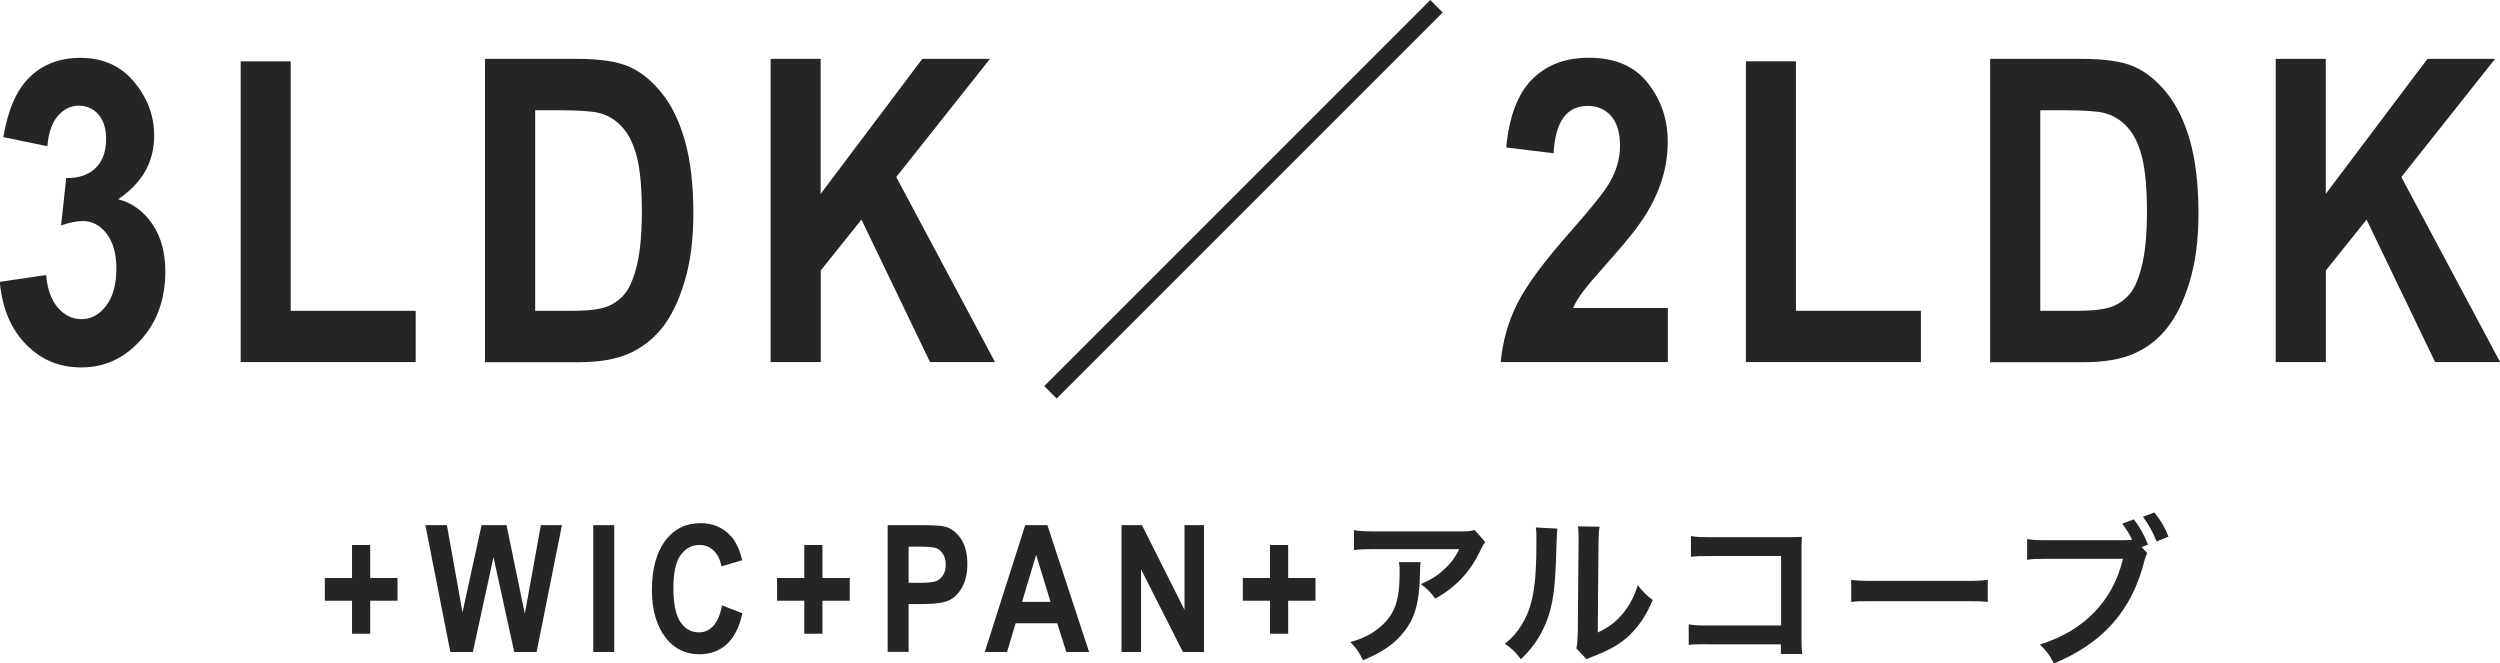
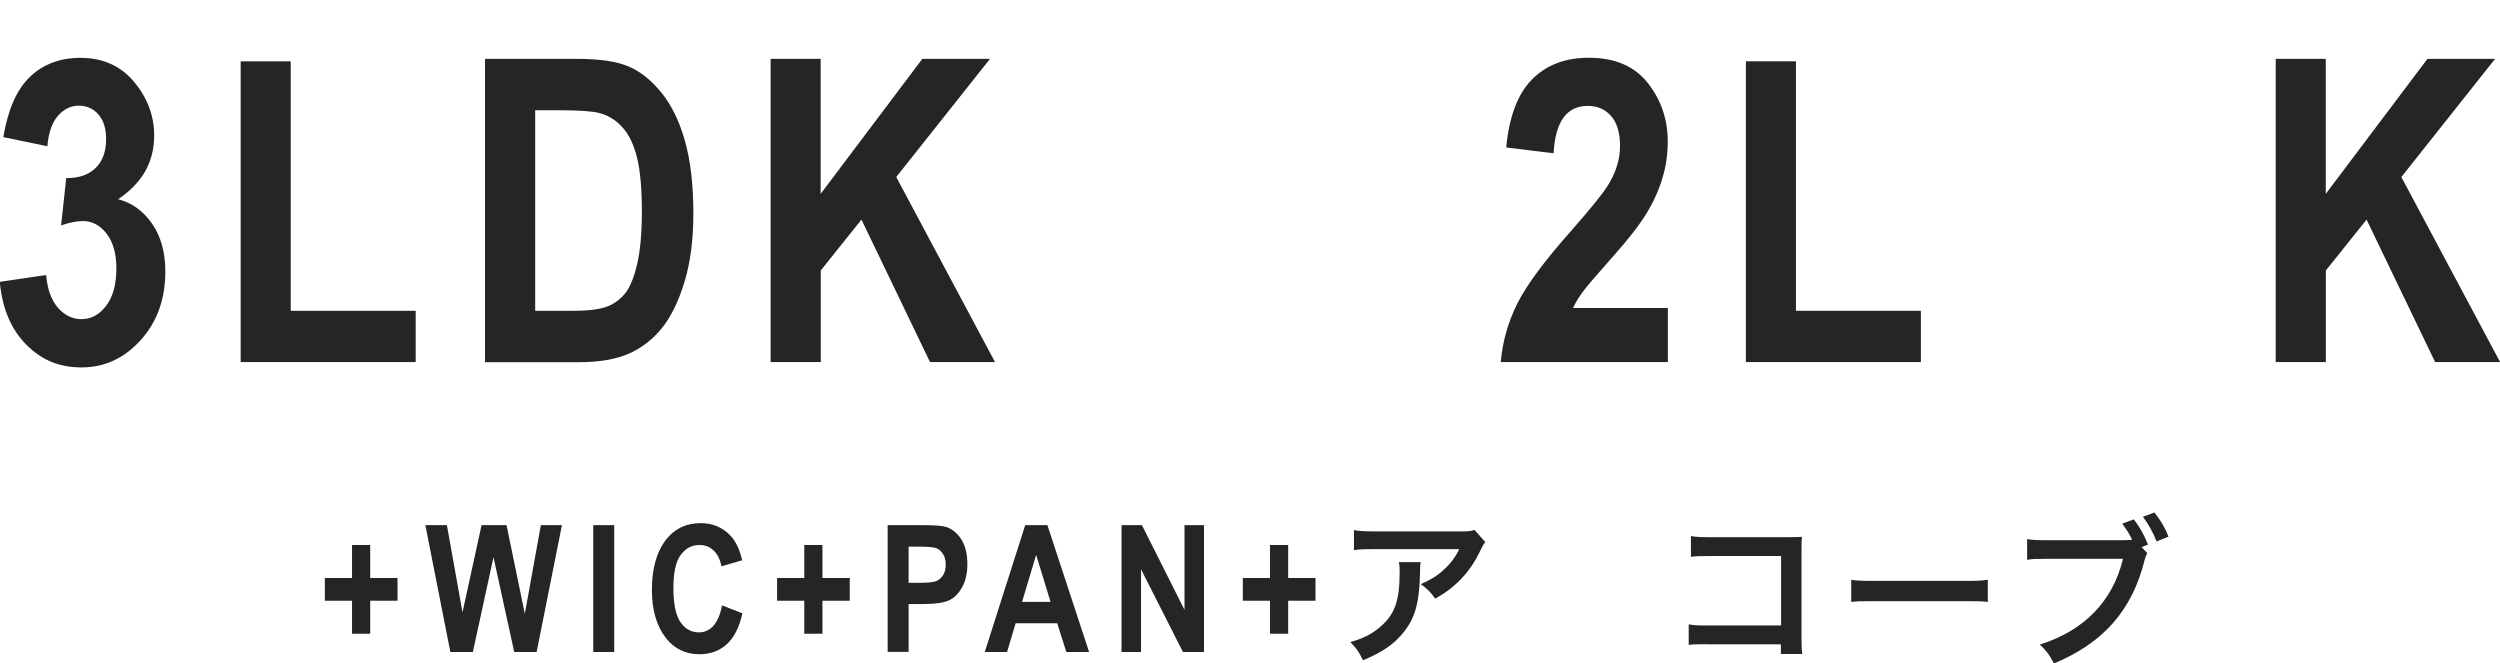
<svg xmlns="http://www.w3.org/2000/svg" id="_レイヤー_2" viewBox="0 0 224.27 59.52">
  <defs>
    <style>.cls-1{fill:#262425;}</style>
  </defs>
  <g id="_制作">
    <g>
      <path class="cls-1" d="M0,25.28l4.14-.61c.11,1.28,.47,2.26,1.06,2.94,.6,.68,1.3,1.02,2.1,1.02,.88,0,1.62-.4,2.23-1.21s.91-1.92,.91-3.34c0-1.32-.29-2.36-.88-3.12s-1.29-1.13-2.12-1.13c-.55,0-1.2,.13-1.96,.39l.46-4.25c1.11,.02,1.98-.27,2.63-.89,.63-.62,.95-1.49,.95-2.61,0-.94-.23-1.67-.69-2.2-.46-.53-1.05-.79-1.77-.79s-1.34,.31-1.87,.92c-.53,.61-.84,1.52-.94,2.72l-3.95-.82c.41-2.49,1.21-4.29,2.4-5.42,1.19-1.13,2.69-1.69,4.5-1.69,2.03,0,3.64,.72,4.84,2.17,1.2,1.45,1.79,3.04,1.79,4.8,0,1.19-.27,2.25-.81,3.21-.54,.95-1.35,1.78-2.42,2.5,1.25,.33,2.27,1.07,3.05,2.21,.79,1.14,1.18,2.56,1.18,4.27,0,2.49-.74,4.54-2.22,6.17-1.48,1.63-3.24,2.44-5.29,2.44s-3.61-.68-4.97-2.05c-1.36-1.37-2.15-3.24-2.37-5.61Z" />
      <path class="cls-1" d="M21.59,32.48V5.5h4.49V27.88h11.21v4.6h-15.7Z" />
      <path class="cls-1" d="M43.52,5.28h8.21c2.08,0,3.64,.23,4.7,.7,1.06,.46,2.03,1.25,2.92,2.35,.89,1.1,1.59,2.53,2.09,4.29s.76,3.94,.76,6.55c0,2.35-.27,4.39-.8,6.13-.53,1.74-1.2,3.11-2.02,4.13-.82,1.01-1.8,1.78-2.96,2.29-1.16,.51-2.64,.77-4.46,.77h-8.45V5.28Zm4.49,4.6V27.88h3.38c1.45,0,2.5-.14,3.15-.41,.65-.27,1.18-.68,1.6-1.23,.41-.55,.76-1.42,1.03-2.6,.27-1.19,.41-2.75,.41-4.69s-.14-3.6-.42-4.76c-.28-1.16-.71-2.08-1.3-2.74-.59-.67-1.3-1.11-2.14-1.32-.63-.16-1.85-.24-3.66-.24h-2.04Z" />
      <path class="cls-1" d="M69.13,32.48V5.28h4.49v12.11l9.12-12.11h6.07l-8.41,10.6,8.86,16.6h-5.83l-6.15-12.78-3.65,4.56v8.22h-4.49Z" />
-       <path class="cls-1" d="M93.68,34.63L128.31,0l1.11,1.12-34.63,34.63-1.11-1.11Z" />
      <path class="cls-1" d="M149.62,27.64v4.84h-14.99c.16-1.83,.65-3.57,1.47-5.22,.82-1.65,2.42-3.82,4.8-6.5,1.88-2.14,3.04-3.58,3.47-4.34,.64-1.1,.96-2.21,.96-3.32,0-1.19-.27-2.08-.8-2.69-.53-.61-1.23-.91-2.1-.91-1.89,0-2.91,1.42-3.06,4.25l-4.25-.52c.26-2.77,1.03-4.81,2.31-6.1,1.28-1.3,2.98-1.95,5.11-1.95,2.34,0,4.1,.76,5.29,2.28s1.78,3.26,1.78,5.23c0,1.11-.15,2.19-.46,3.23-.3,1.04-.77,2.1-1.4,3.15s-1.68,2.41-3.15,4.05c-1.37,1.54-2.24,2.56-2.61,3.06-.36,.49-.66,.98-.88,1.45h8.5Z" />
      <path class="cls-1" d="M156.62,32.48V5.5h4.49V27.88h11.21v4.6h-15.7Z" />
-       <path class="cls-1" d="M178.54,5.28h8.21c2.08,0,3.64,.23,4.7,.7s2.03,1.25,2.92,2.35,1.59,2.53,2.09,4.29,.76,3.94,.76,6.55c0,2.35-.27,4.39-.8,6.13-.53,1.74-1.21,3.11-2.02,4.13s-1.8,1.78-2.96,2.29c-1.16,.51-2.64,.77-4.46,.77h-8.45V5.28Zm4.49,4.6V27.88h3.38c1.45,0,2.5-.14,3.15-.41,.65-.27,1.18-.68,1.6-1.23,.41-.55,.76-1.42,1.03-2.6,.27-1.19,.41-2.75,.41-4.69s-.14-3.6-.42-4.76c-.28-1.16-.71-2.08-1.3-2.74-.59-.67-1.3-1.11-2.14-1.32-.63-.16-1.85-.24-3.66-.24h-2.04Z" />
      <path class="cls-1" d="M204.15,32.48V5.28h4.49v12.11l9.12-12.11h6.07l-8.41,10.6,8.86,16.6h-5.83l-6.15-12.78-3.65,4.56v8.22h-4.49Z" />
    </g>
    <g>
      <path class="cls-1" d="M31.58,56.85v-2.96h-2.44v-2.04h2.44v-2.96h1.63v2.96h2.45v2.04h-2.45v2.96h-1.63Z" />
      <path class="cls-1" d="M40.4,58.49l-2.24-11.38h1.93l1.4,7.82,1.71-7.82h2.24l1.64,7.95,1.44-7.95h1.89l-2.27,11.38h-2.01l-1.86-8.51-1.85,8.51h-2.04Z" />
      <path class="cls-1" d="M53.22,58.49v-11.38h1.88v11.38h-1.88Z" />
      <path class="cls-1" d="M64.78,54.31l1.82,.71c-.28,1.27-.76,2.2-1.42,2.79-.66,.59-1.48,.88-2.44,.88-1.22,0-2.2-.47-2.96-1.4-.87-1.08-1.3-2.54-1.3-4.38,0-1.94,.44-3.46,1.31-4.55,.76-.95,1.78-1.43,3.07-1.43,1.05,0,1.92,.36,2.62,1.07,.5,.51,.87,1.26,1.1,2.26l-1.86,.54c-.12-.62-.36-1.09-.71-1.42-.35-.33-.77-.49-1.26-.49-.69,0-1.25,.3-1.69,.9-.44,.6-.65,1.59-.65,2.97s.21,2.45,.64,3.06c.42,.61,.98,.91,1.65,.91,.5,0,.93-.19,1.29-.58,.36-.39,.62-1,.78-1.84Z" />
      <path class="cls-1" d="M72.15,56.85v-2.96h-2.44v-2.04h2.44v-2.96h1.63v2.96h2.45v2.04h-2.45v2.96h-1.63Z" />
      <path class="cls-1" d="M79.63,58.49v-11.38h3.03c1.13,0,1.86,.05,2.21,.16,.55,.18,1.01,.55,1.37,1.12,.36,.57,.54,1.31,.54,2.22,0,.82-.16,1.51-.47,2.07-.31,.56-.7,.95-1.16,1.17-.47,.22-1.27,.34-2.41,.34h-1.23v4.29h-1.88Zm1.88-9.45v3.24h1.04c.7,0,1.18-.05,1.43-.15s.46-.28,.62-.53,.24-.57,.24-.95-.08-.7-.25-.96-.37-.43-.61-.52c-.24-.09-.76-.13-1.55-.13h-.92Z" />
      <path class="cls-1" d="M97.7,58.49h-2.04l-.82-2.58h-3.73l-.77,2.58h-2l3.63-11.38h1.99l3.74,11.38Zm-3.46-4.5l-1.29-4.22-1.26,4.22h2.55Z" />
      <path class="cls-1" d="M100.61,58.49v-11.38h1.83l3.82,7.6v-7.6h1.75v11.38h-1.89l-3.76-7.42v7.42h-1.75Z" />
      <path class="cls-1" d="M113.93,56.85v-2.96h-2.44v-2.04h2.44v-2.96h1.63v2.96h2.45v2.04h-2.45v2.96h-1.63Z" />
      <path class="cls-1" d="M127.44,50.44c-.04,.27-.04,.29-.06,1.16-.06,2.45-.44,3.82-1.42,5.06-.86,1.1-1.9,1.83-3.69,2.57-.37-.77-.56-1.03-1.13-1.63,1.16-.34,1.8-.66,2.5-1.22,1.46-1.16,1.92-2.39,1.92-5.09,0-.43-.01-.56-.07-.86h1.95Zm5.8-1.8c-.2,.24-.2,.26-.57,1-.5,1.06-1.33,2.13-2.2,2.87-.57,.5-1.04,.81-1.72,1.19-.43-.6-.64-.81-1.29-1.3,.96-.43,1.5-.76,2.09-1.32,.59-.54,1.03-1.13,1.36-1.82h-7.51c-1,0-1.36,.01-1.94,.09v-1.79c.54,.09,.99,.11,1.97,.11h7.46c.86,0,.99-.01,1.39-.13l.96,1.09Z" />
-       <path class="cls-1" d="M139.71,47.41q-.06,.4-.14,3.2c-.1,2.79-.42,4.4-1.16,5.88-.49,.99-1.03,1.72-1.97,2.65-.56-.71-.77-.93-1.44-1.39,.7-.57,1.04-.96,1.47-1.64,1.03-1.64,1.36-3.49,1.36-7.49,0-.79,0-.92-.06-1.3l1.94,.1Zm3.79-.17c-.07,.41-.09,.66-.1,1.36l-.07,8.14c1-.47,1.57-.9,2.19-1.63,.66-.77,1.07-1.56,1.4-2.62,.5,.64,.69,.83,1.34,1.34-.59,1.42-1.33,2.49-2.27,3.33-.82,.7-1.56,1.13-3.05,1.72-.31,.11-.43,.17-.61,.26l-.92-.97c.1-.42,.11-.73,.13-1.52l.07-8.06v-.43c0-.36-.01-.67-.06-.94l1.94,.03Z" />
      <path class="cls-1" d="M153.25,57.79c-.99,0-1.33,.01-1.76,.06v-1.84c.53,.09,.79,.1,1.79,.1h6.5v-6.23h-6.26c-1.02,0-1.32,.01-1.83,.07v-1.86c.53,.09,.8,.1,1.84,.1h6.88q.74,0,1.24-.03c-.04,.39-.04,.53-.04,1.19v7.85c0,.71,.01,1.12,.07,1.47h-1.92v-.87h-6.52Z" />
      <path class="cls-1" d="M166.06,52.01c.63,.09,.9,.1,2.32,.1h7.62c1.42,0,1.69-.01,2.32-.1v1.99c-.57-.07-.73-.07-2.33-.07h-7.59c-1.6,0-1.76,0-2.33,.07v-1.99Z" />
      <path class="cls-1" d="M192.63,49.6c-.11,.21-.16,.34-.24,.64-1.12,4.5-3.69,7.43-8.14,9.28-.37-.74-.61-1.07-1.26-1.7,3.96-1.23,6.55-3.89,7.46-7.69h-6.8c-1.06,0-1.33,.01-1.8,.09v-1.86c.51,.09,.86,.1,1.83,.1h6.56c.51,0,.76-.01,1.03-.04-.24-.51-.51-.94-.89-1.44l1.04-.39c.56,.73,.89,1.32,1.27,2.26l-.57,.23,.5,.53Zm.84-1.02c-.34-.84-.74-1.57-1.23-2.22l1.03-.39c.59,.76,.93,1.33,1.26,2.17l-1.06,.43Z" />
    </g>
  </g>
</svg>